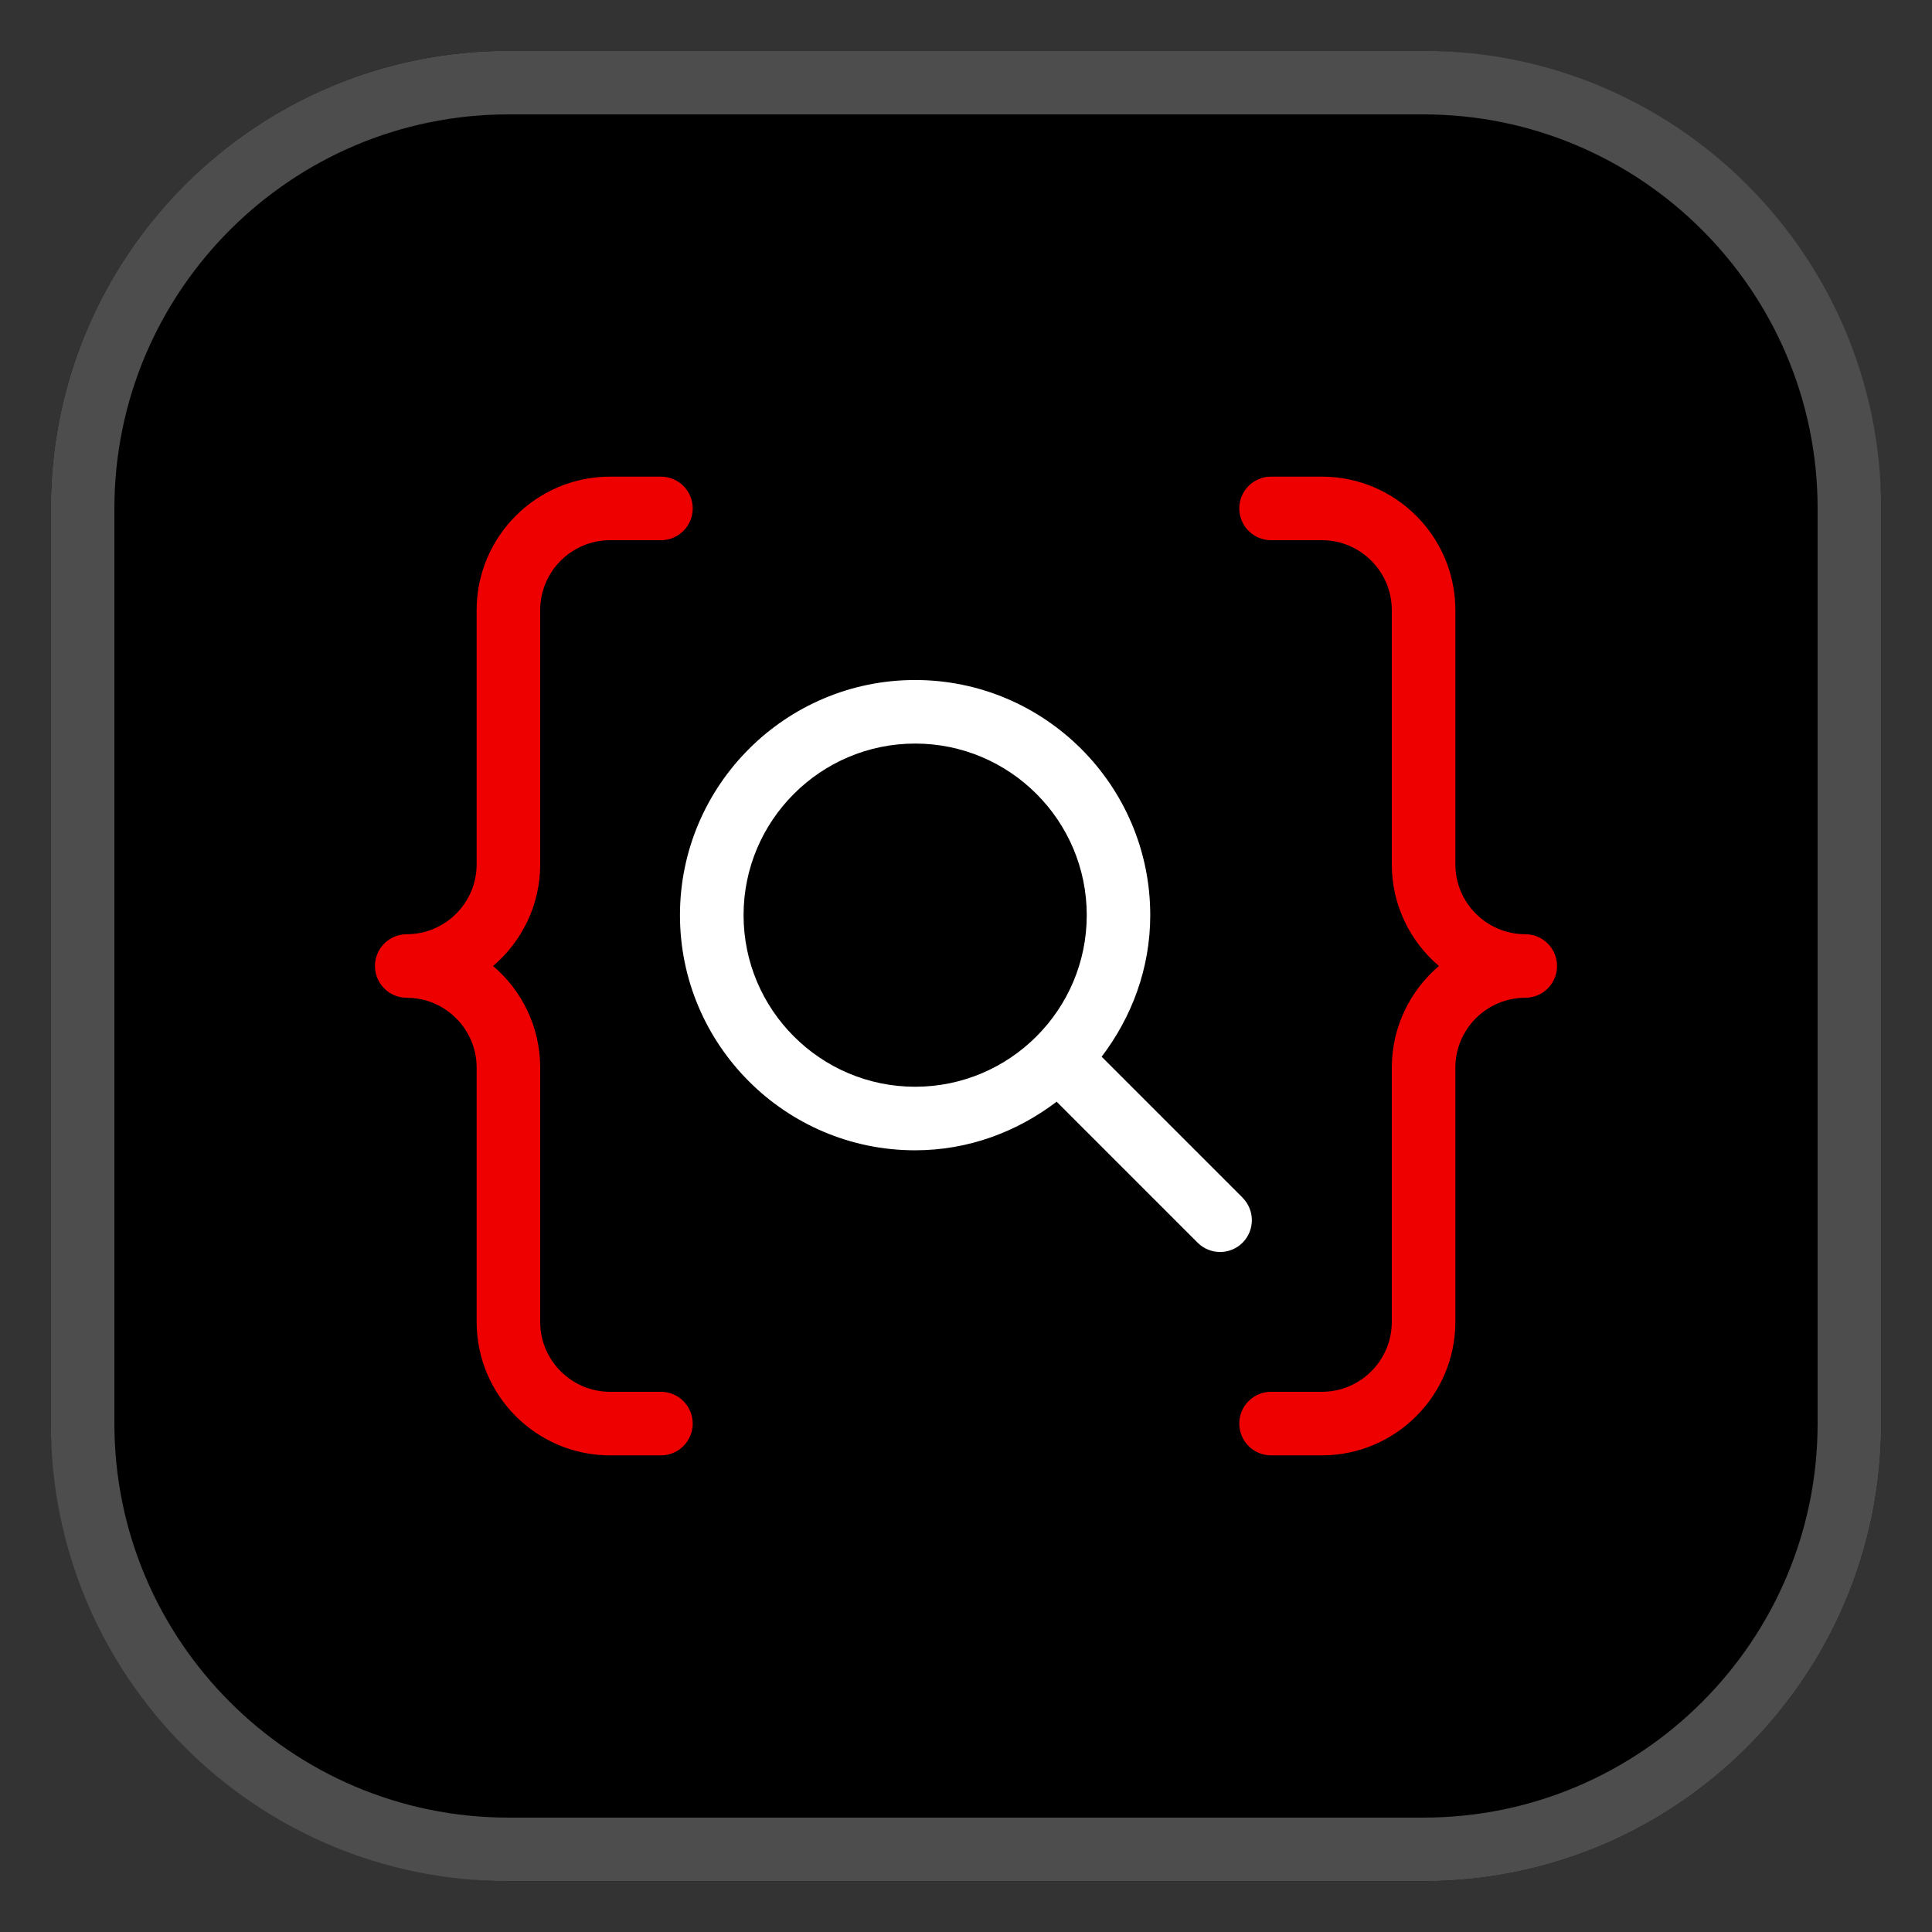
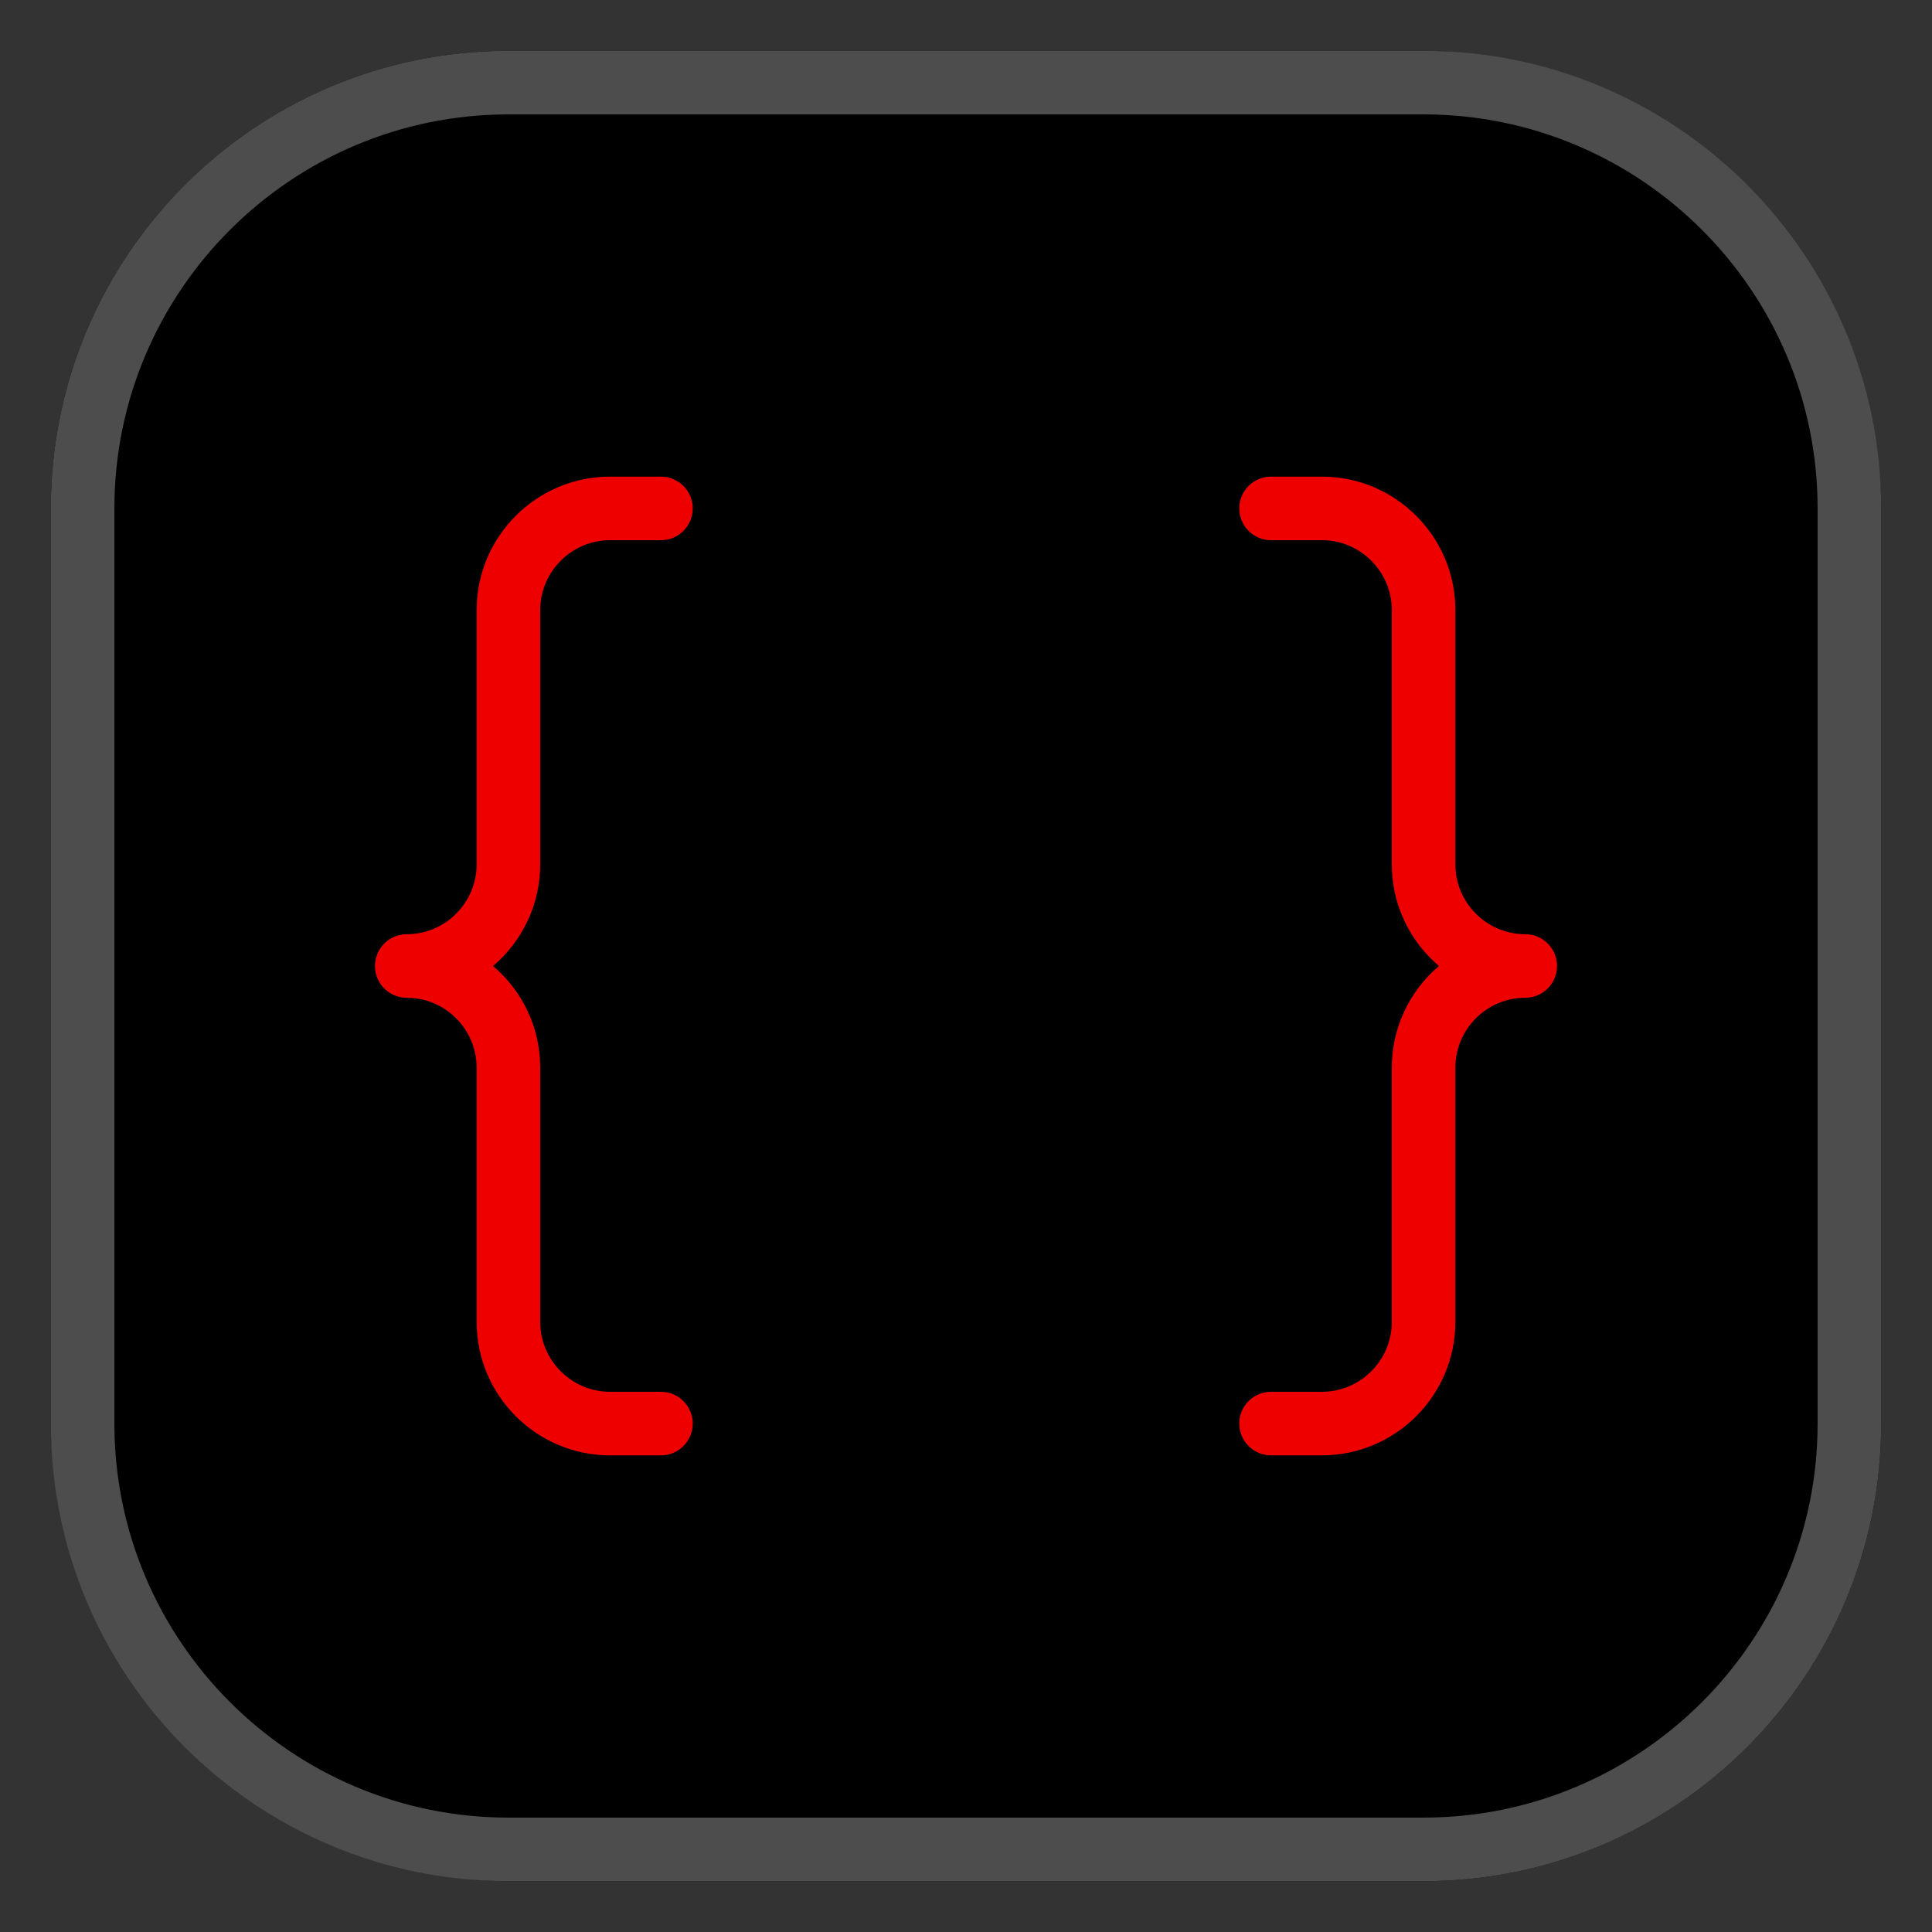
<svg xmlns="http://www.w3.org/2000/svg" viewBox="0 0 38 38" width="100%" height="100%">
  <rect x="0" y="0" width="38" height="38" fill="#333333" stroke="none" />
  <g id="uuid-a65c70ad-12b3-4cda-8a7e-1f2cfe14ffa5">
    <rect x="1" y="1" width="36" height="36" rx="9" ry="9" strokeWidth="0" />
    <path d="m28,2.25c4.273,0,7.75,3.477,7.75,7.75v18c0,4.273-3.477,7.75-7.75,7.75H10c-4.273,0-7.75-3.477-7.75-7.75V10c0-4.273,3.477-7.75,7.75-7.75h18m0-1.25H10C5.029,1,1,5.029,1,10v18c0,4.971,4.029,9,9,9h18c4.971,0,9-4.029,9-9V10c0-4.971-4.029-9-9-9h0Z" fill="#4d4d4d" strokeWidth="0" />
  </g>
  <g id="uuid-34aff54e-101c-43dd-a452-335e7514cb92">
    <path d="m10.625,12c0-.758.617-1.375,1.375-1.375h1c.345,0,.625-.28.625-.625s-.28-.625-.625-.625h-1c-1.447,0-2.625,1.178-2.625,2.625v5c0,.758-.617,1.375-1.375,1.375-.345,0-.625.28-.625.625s.28.625.625.625c.758,0,1.375.617,1.375,1.375v5c0,1.447,1.178,2.625,2.625,2.625h1c.345,0,.625-.28.625-.625s-.28-.625-.625-.625h-1c-.758,0-1.375-.617-1.375-1.375v-5c0-.8-.36-1.518-.927-2,.567-.482.927-1.2.927-2v-5Z" fill="#e00" strokeWidth="0" />
    <path d="m30,18.375c-.758,0-1.375-.617-1.375-1.375v-5c0-1.447-1.178-2.625-2.625-2.625h-1c-.345,0-.625.28-.625.625s.28.625.625.625h1c.758,0,1.375.617,1.375,1.375v5c0,.8.36,1.518.927,2-.566.482-.927,1.2-.927,2v5c0,.758-.617,1.375-1.375,1.375h-1c-.345,0-.625.28-.625.625s.28.625.625.625h1c1.447,0,2.625-1.178,2.625-2.625v-5c0-.758.617-1.375,1.375-1.375.345,0,.625-.28.625-.625s-.28-.625-.625-.625Z" fill="#e00" strokeWidth="0" />
-     <path d="m24.442,23.558l-2.774-2.774c.591-.777.956-1.735.956-2.784,0-2.55-2.075-4.625-4.625-4.625-2.55,0-4.625,2.075-4.625,4.625s2.075,4.625,4.625,4.625c1.049,0,2.007-.365,2.784-.956l2.773,2.773c.122.122.282.183.442.183s.32-.061.442-.183c.243-.244.243-.64,0-.884Zm-9.817-5.558c0-1.861,1.514-3.375,3.375-3.375,1.861,0,3.375,1.514,3.375,3.375s-1.514,3.375-3.375,3.375c-1.861,0-3.375-1.514-3.375-3.375Z" fill="#fff" strokeWidth="0" />
  </g>
</svg>